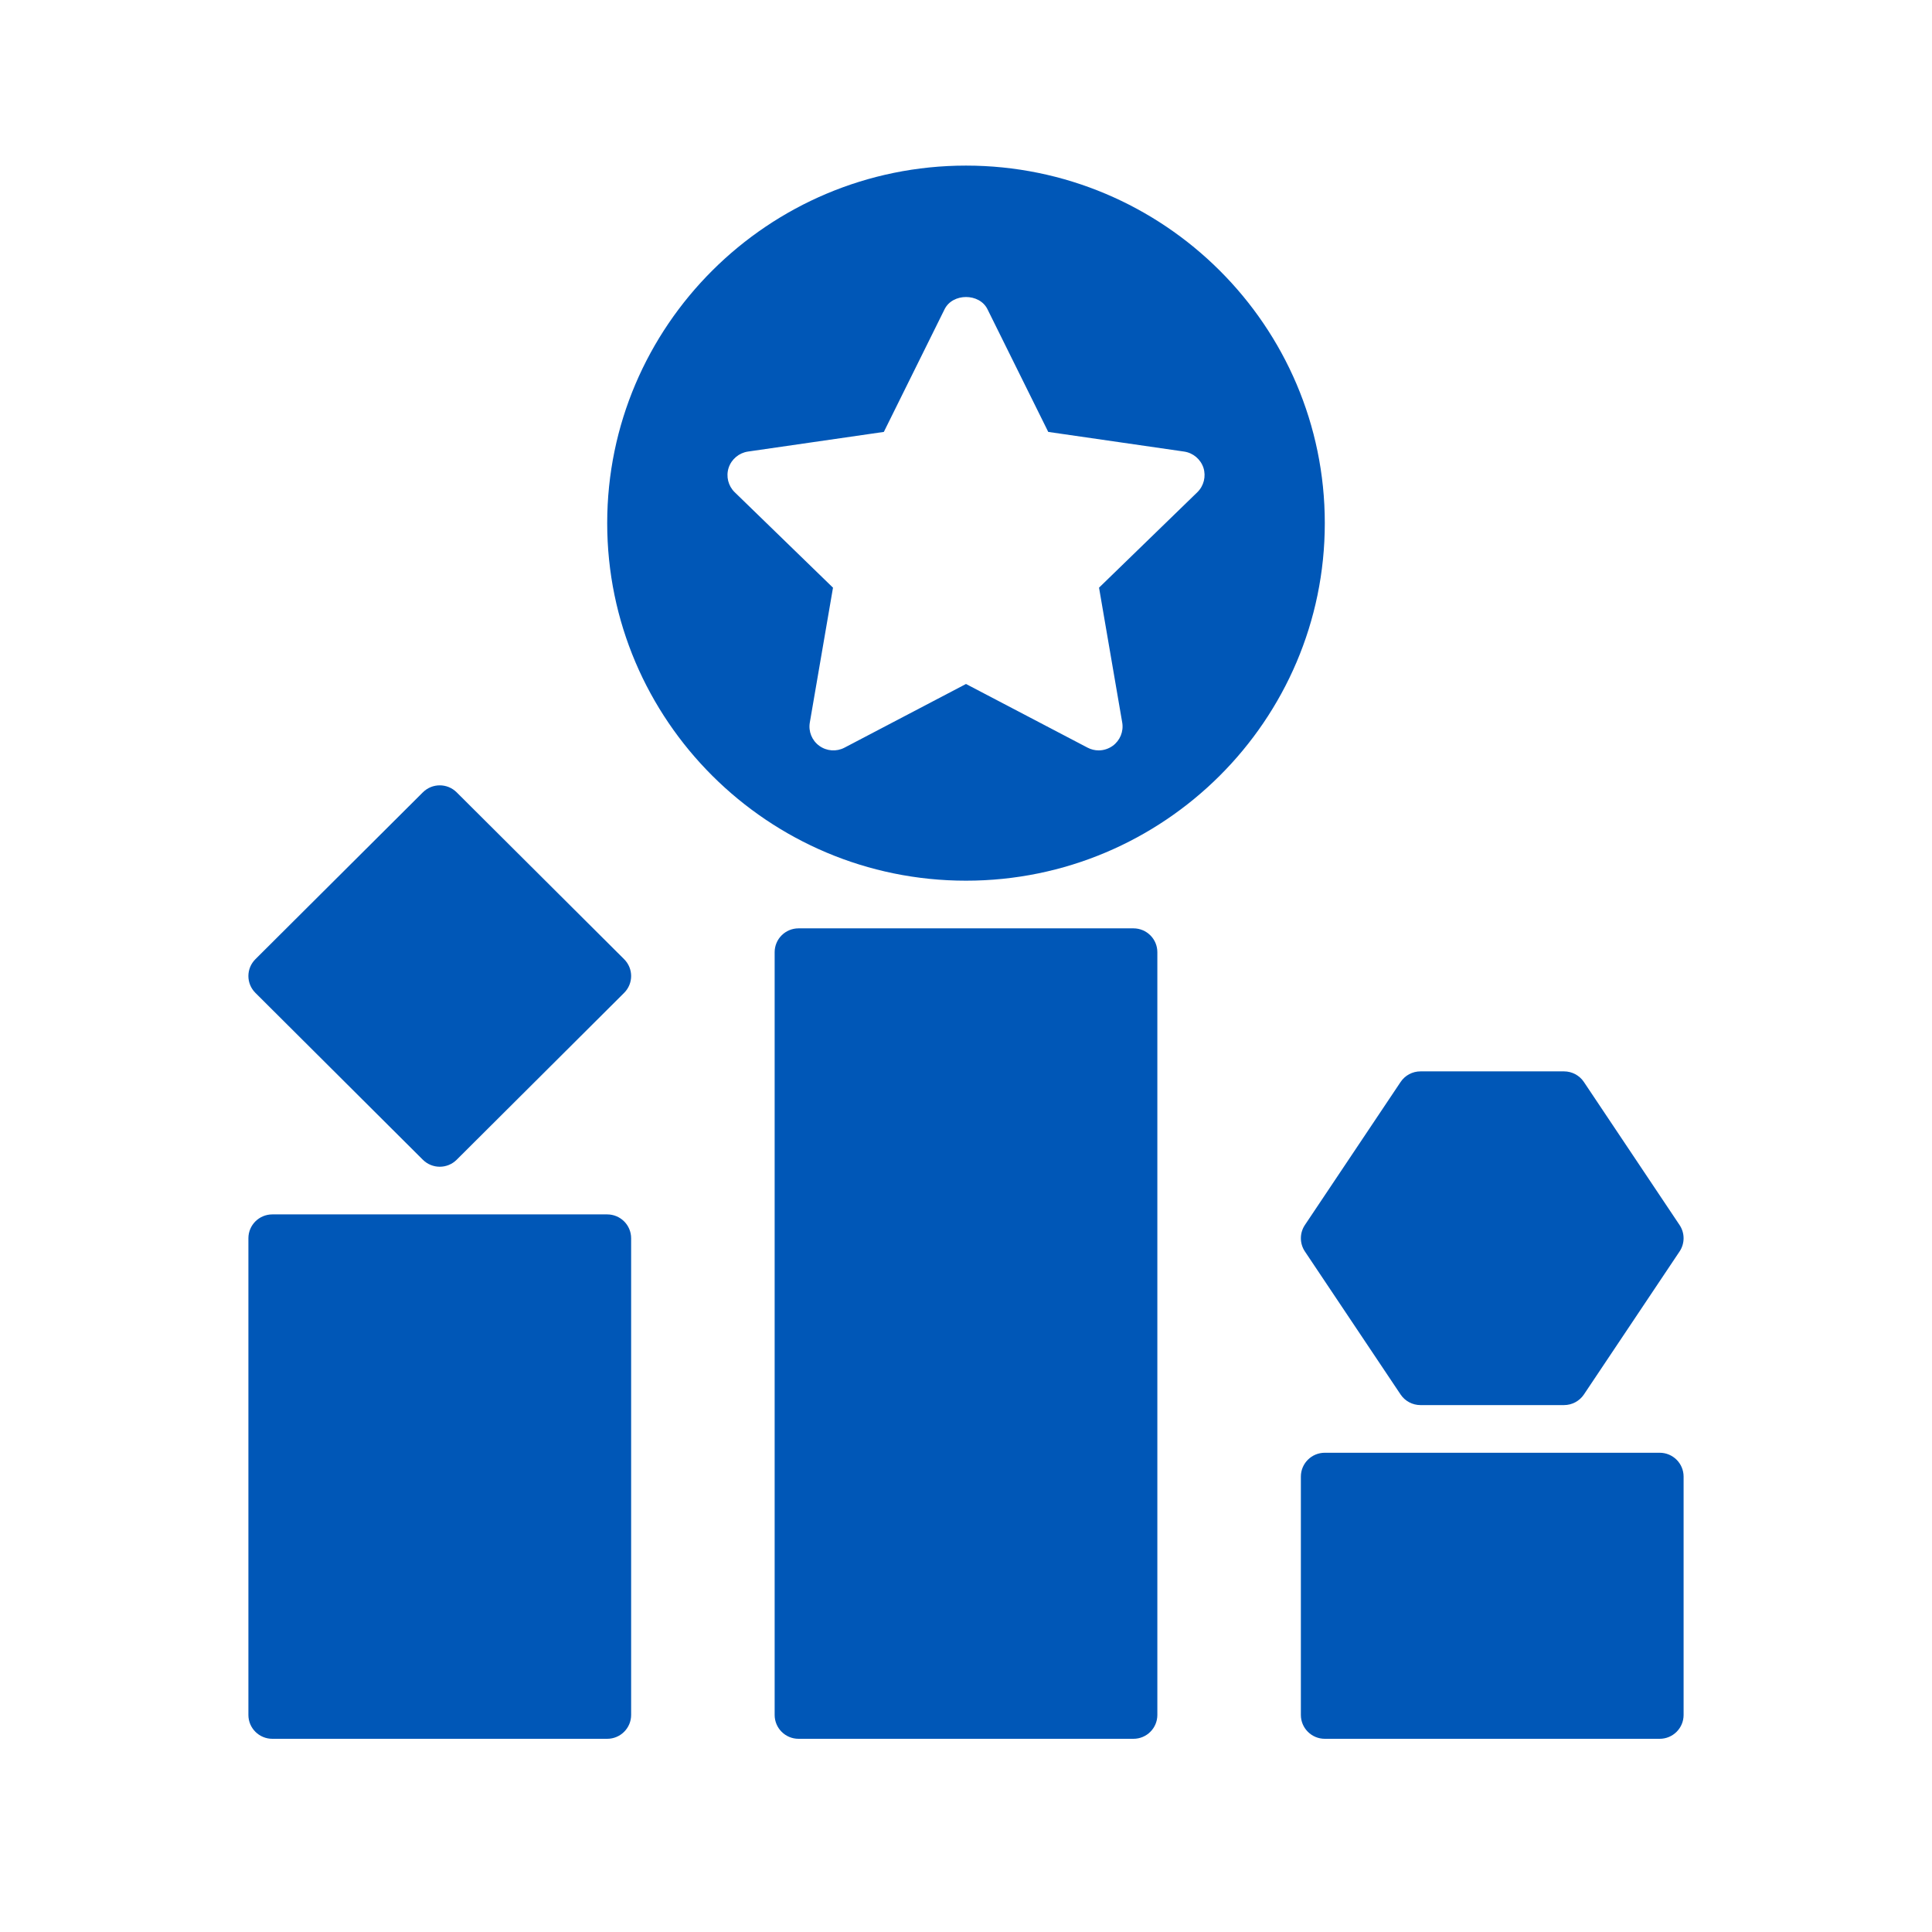
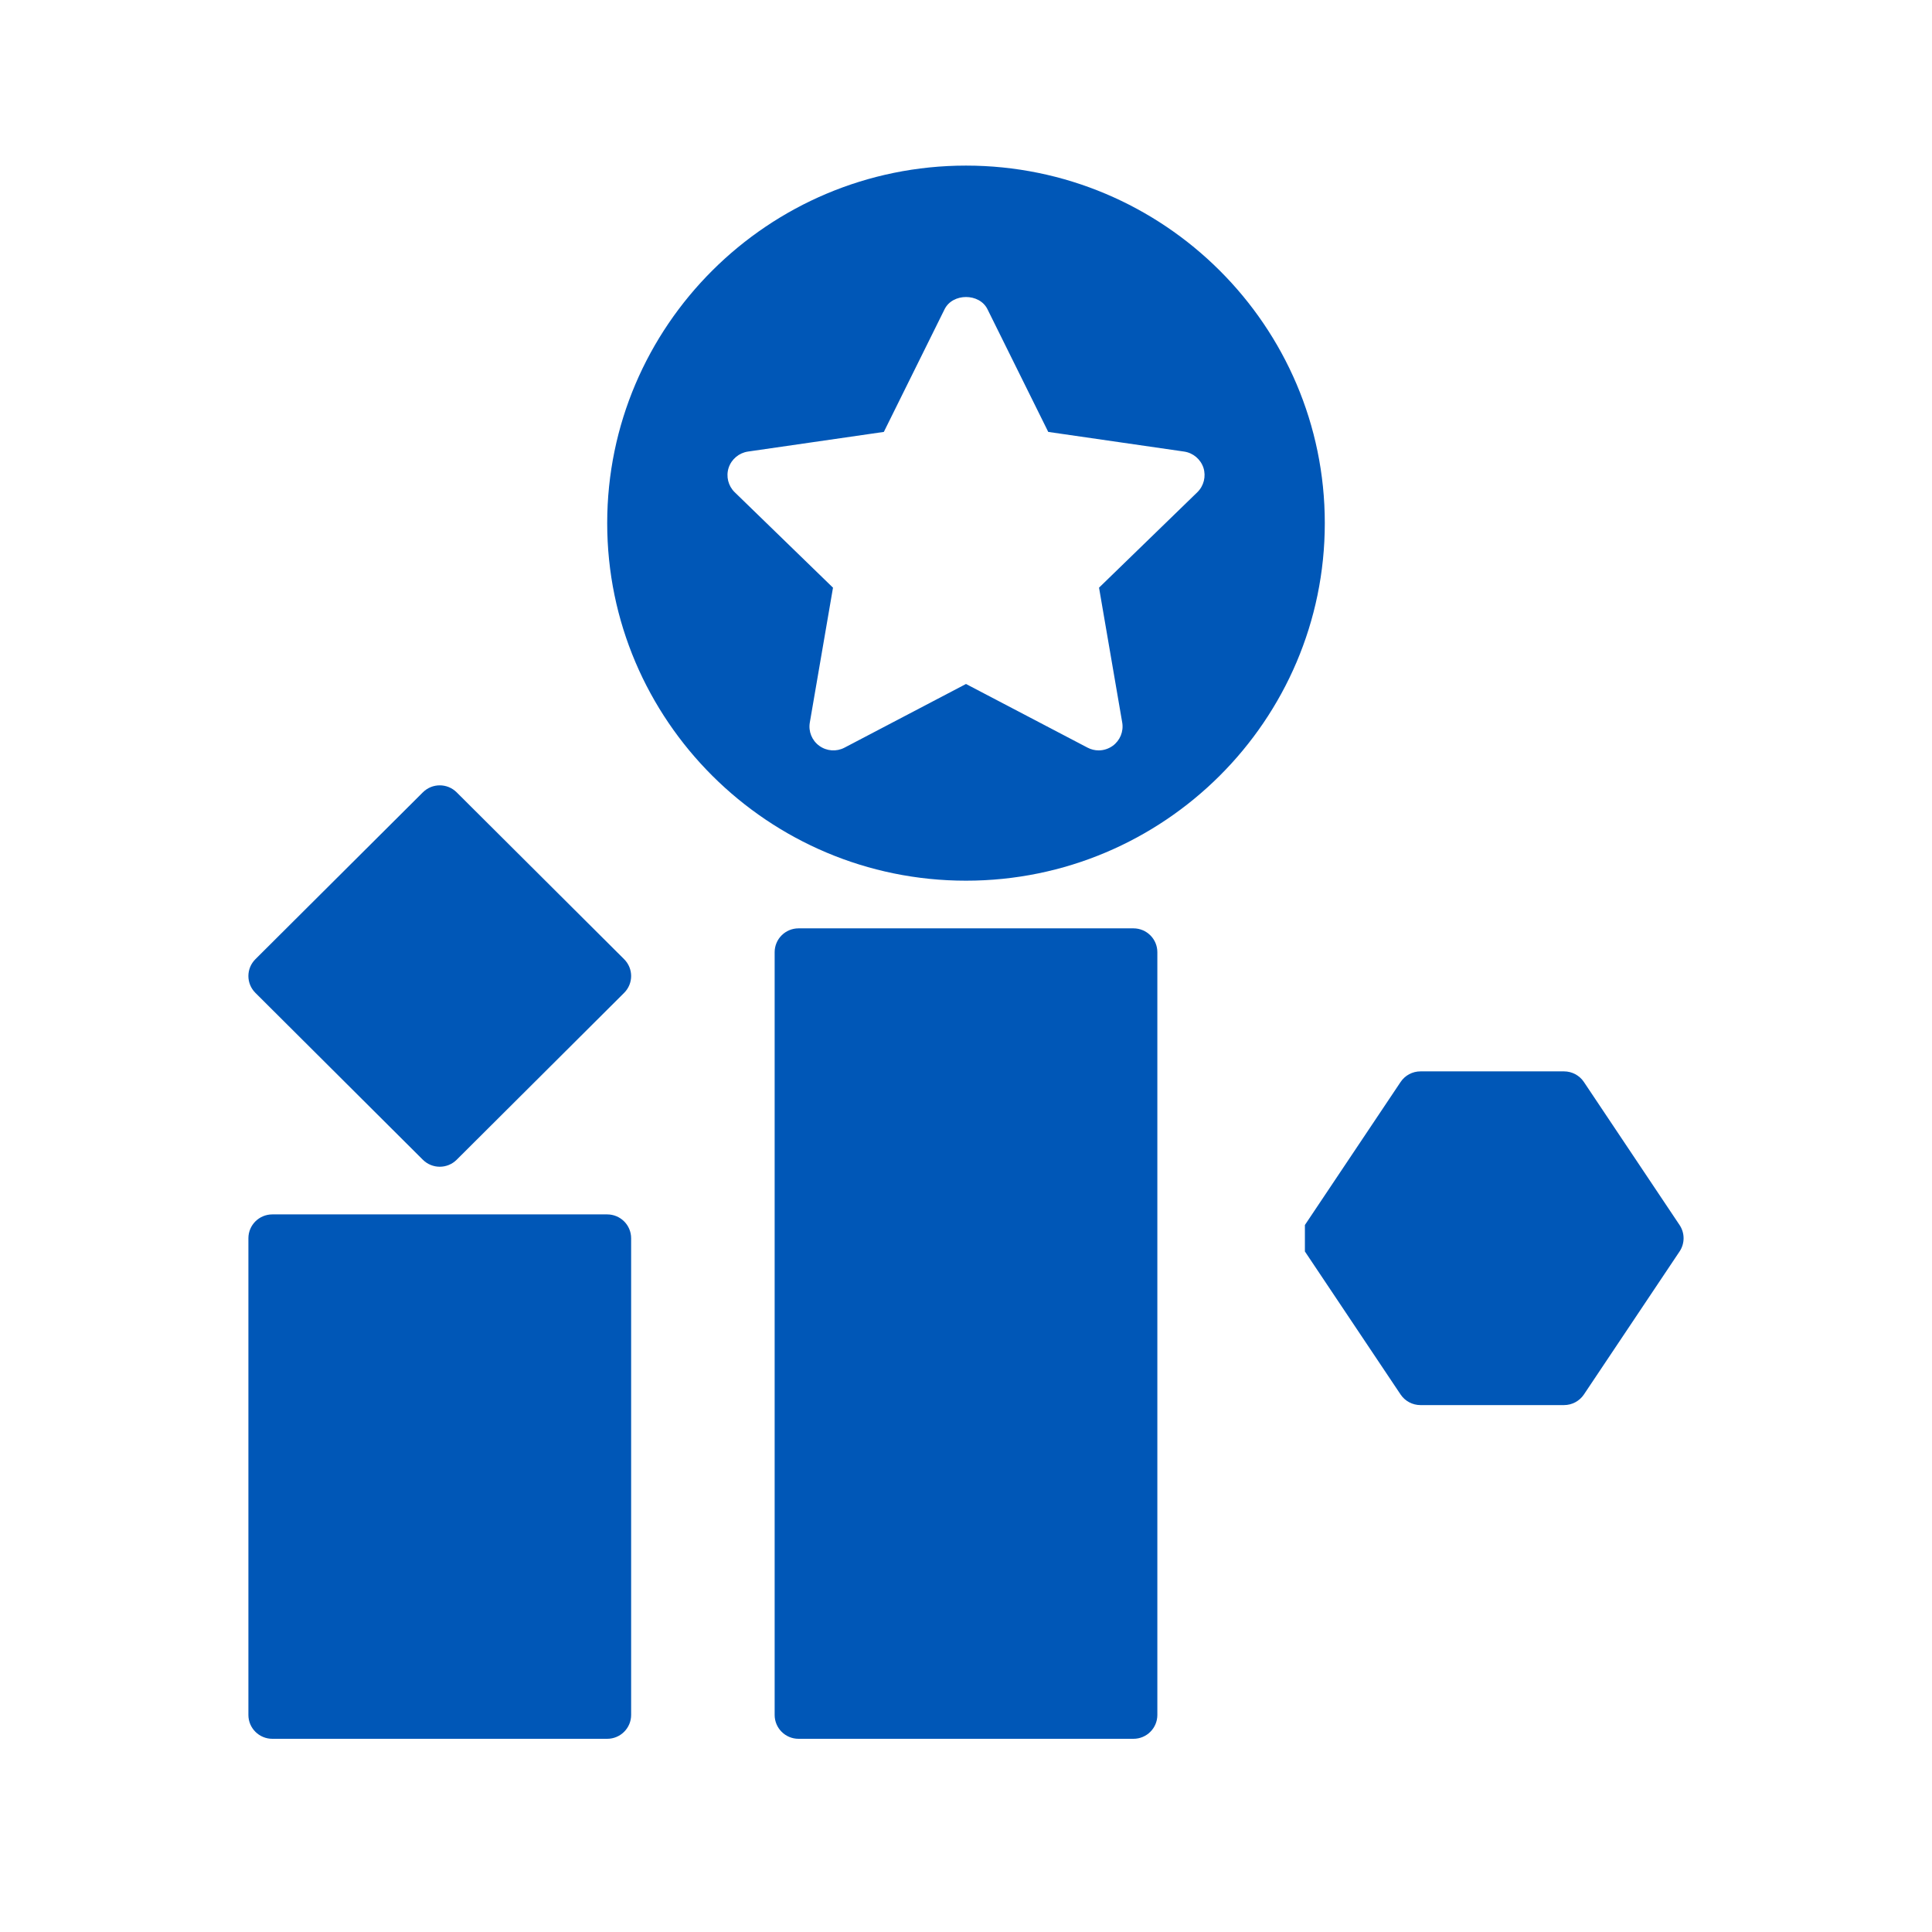
<svg xmlns="http://www.w3.org/2000/svg" width="70" height="70" viewBox="0 0 70 70" fill="none">
  <path d="M35 6C27.832 6 22 11.811 22 18.954C22 26.098 27.832 31.909 35 31.909C42.168 31.909 48 26.098 48 18.954C48 11.811 42.168 6 35 6ZM43.382 17.834L39.82 21.292L40.66 26.178C40.716 26.502 40.582 26.829 40.316 27.023C40.165 27.131 39.986 27.188 39.807 27.188C39.669 27.188 39.53 27.155 39.403 27.088L35 24.782L30.598 27.089C30.307 27.242 29.953 27.217 29.685 27.023C29.418 26.83 29.285 26.503 29.341 26.179L30.181 21.293L26.619 17.834C26.384 17.605 26.299 17.262 26.4 16.949C26.503 16.637 26.774 16.409 27.101 16.361L32.023 15.649L34.224 11.204C34.516 10.614 35.487 10.614 35.778 11.204L37.98 15.649L42.902 16.361C43.229 16.409 43.499 16.637 43.603 16.949C43.702 17.261 43.617 17.605 43.382 17.834Z" fill="#0057B7" />
  <path d="M41.067 33.636H28.933C28.454 33.636 28.067 34.023 28.067 34.5V62.136C28.067 62.613 28.454 63 28.933 63H41.067C41.546 63 41.933 62.613 41.933 62.136V34.5C41.933 34.023 41.546 33.636 41.067 33.636Z" fill="#0057B7" />
  <path d="M22 44H9.867C9.388 44 9 44.387 9 44.864V62.136C9 62.613 9.388 63 9.867 63H22C22.479 63 22.867 62.613 22.867 62.136V44.864C22.867 44.387 22.479 44 22 44Z" fill="#0057B7" />
-   <path d="M60.133 52.636H48C47.521 52.636 47.133 53.023 47.133 53.5V62.136C47.133 62.613 47.521 63 48 63H60.133C60.613 63 61 62.613 61 62.136V53.5C61 53.023 60.613 52.636 60.133 52.636Z" fill="#0057B7" />
  <path d="M16.546 28.708C16.207 28.37 15.66 28.37 15.321 28.708L9.254 34.753C8.915 35.091 8.915 35.636 9.254 35.974L15.321 42.02C15.49 42.188 15.712 42.273 15.934 42.273C16.155 42.273 16.377 42.188 16.546 42.02L22.613 35.974C22.952 35.636 22.952 35.091 22.613 34.753L16.546 28.708Z" fill="#0057B7" />
-   <path d="M47.279 45.343L50.746 50.525C50.907 50.765 51.177 50.909 51.467 50.909H56.667C56.956 50.909 57.227 50.765 57.388 50.525L60.854 45.343C61.048 45.053 61.048 44.675 60.854 44.385L57.388 39.203C57.227 38.962 56.956 38.818 56.667 38.818H51.467C51.177 38.818 50.907 38.962 50.746 39.203L47.279 44.384C47.085 44.675 47.085 45.053 47.279 45.343Z" fill="#0057B7" />
+   <path d="M47.279 45.343L50.746 50.525C50.907 50.765 51.177 50.909 51.467 50.909H56.667C56.956 50.909 57.227 50.765 57.388 50.525L60.854 45.343C61.048 45.053 61.048 44.675 60.854 44.385L57.388 39.203C57.227 38.962 56.956 38.818 56.667 38.818H51.467C51.177 38.818 50.907 38.962 50.746 39.203L47.279 44.384Z" fill="#0057B7" />
</svg>